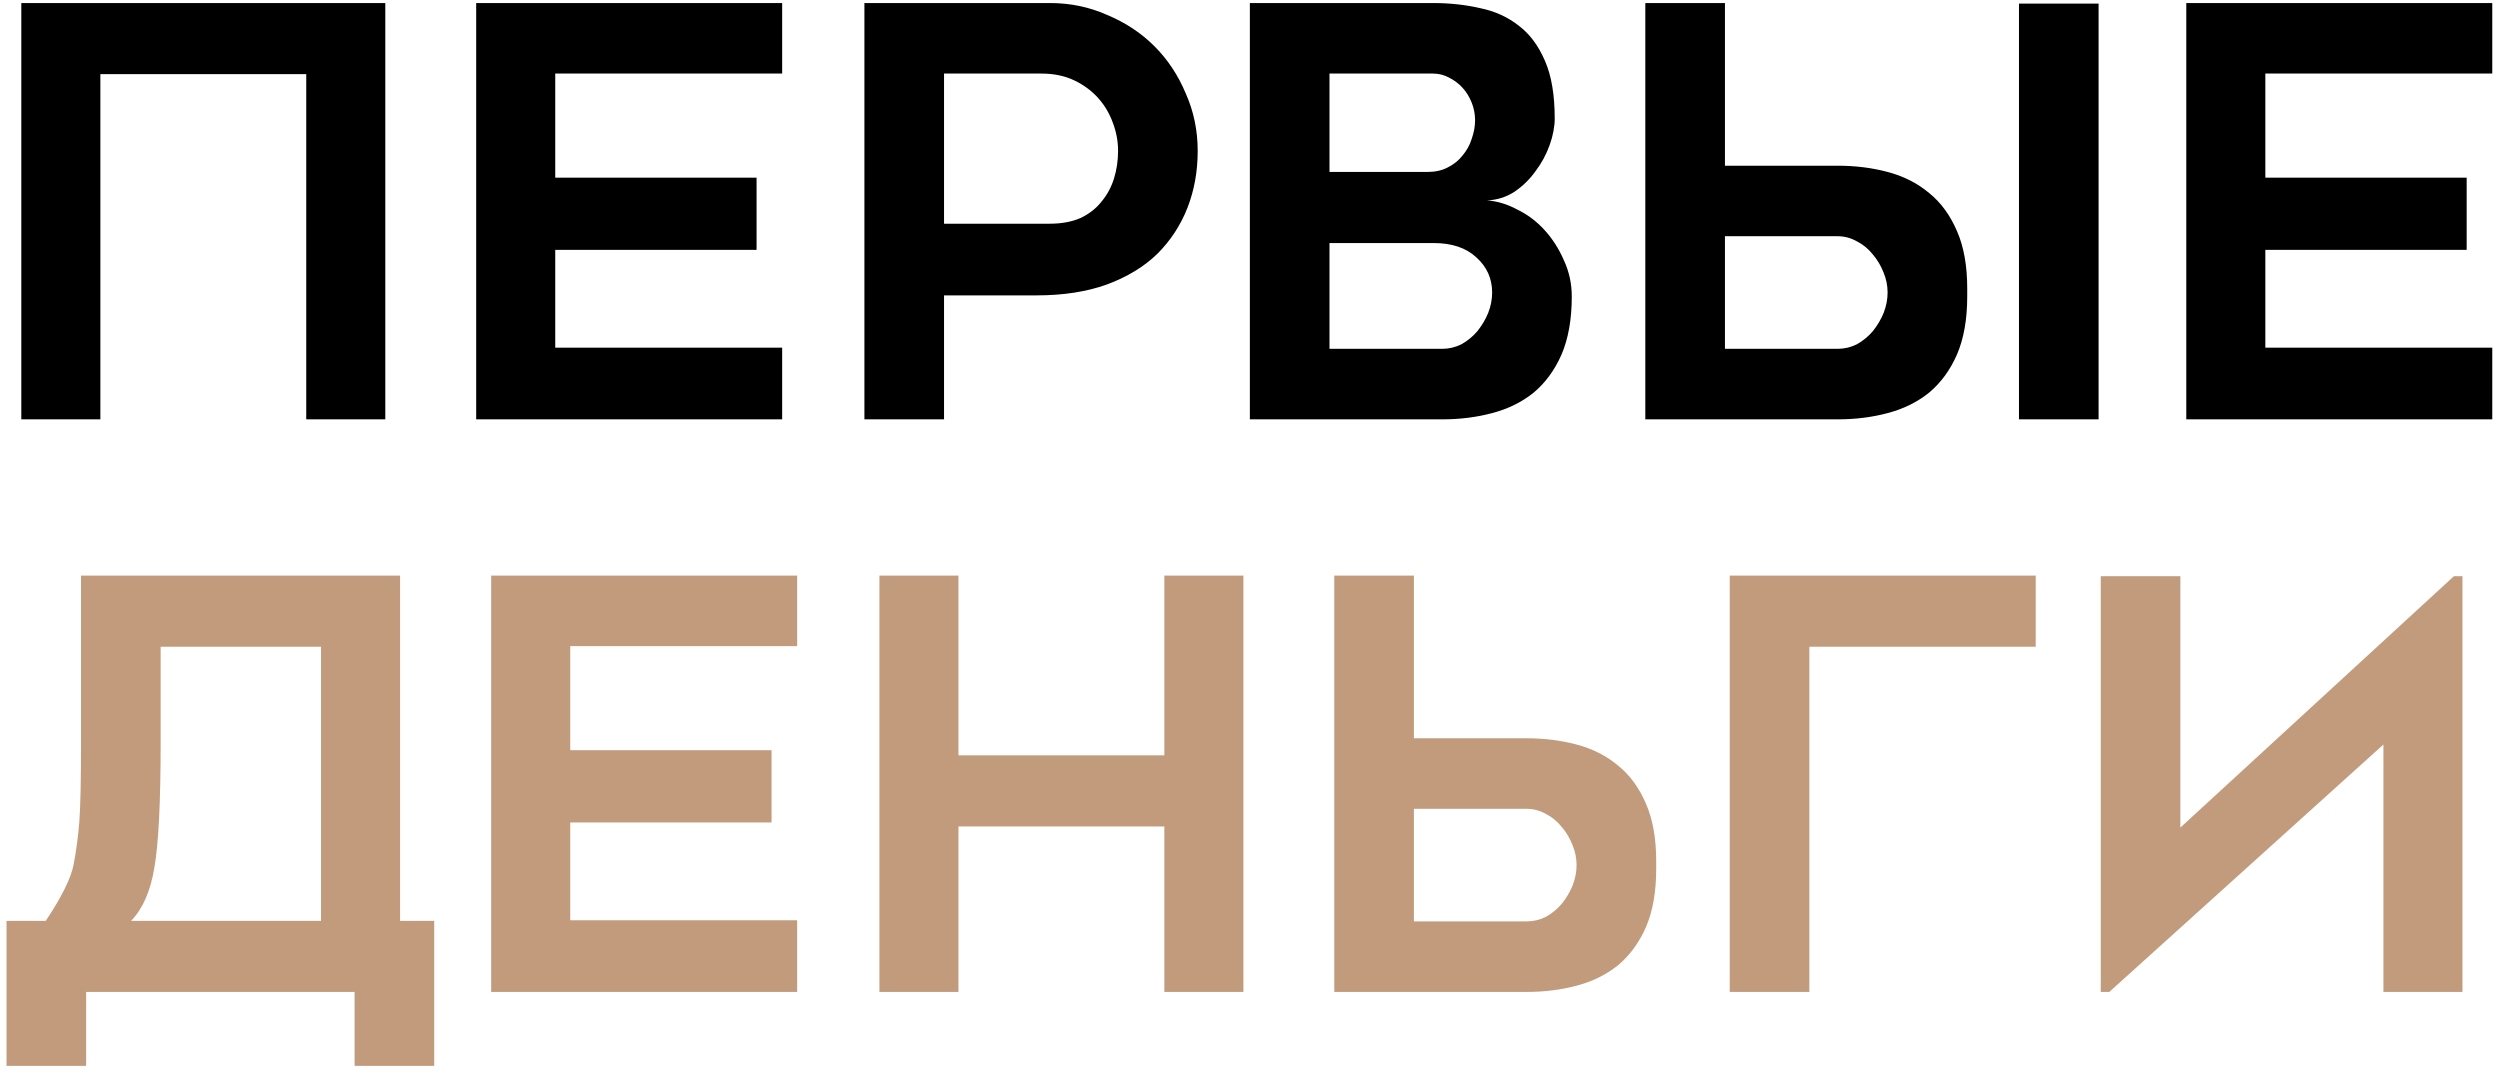
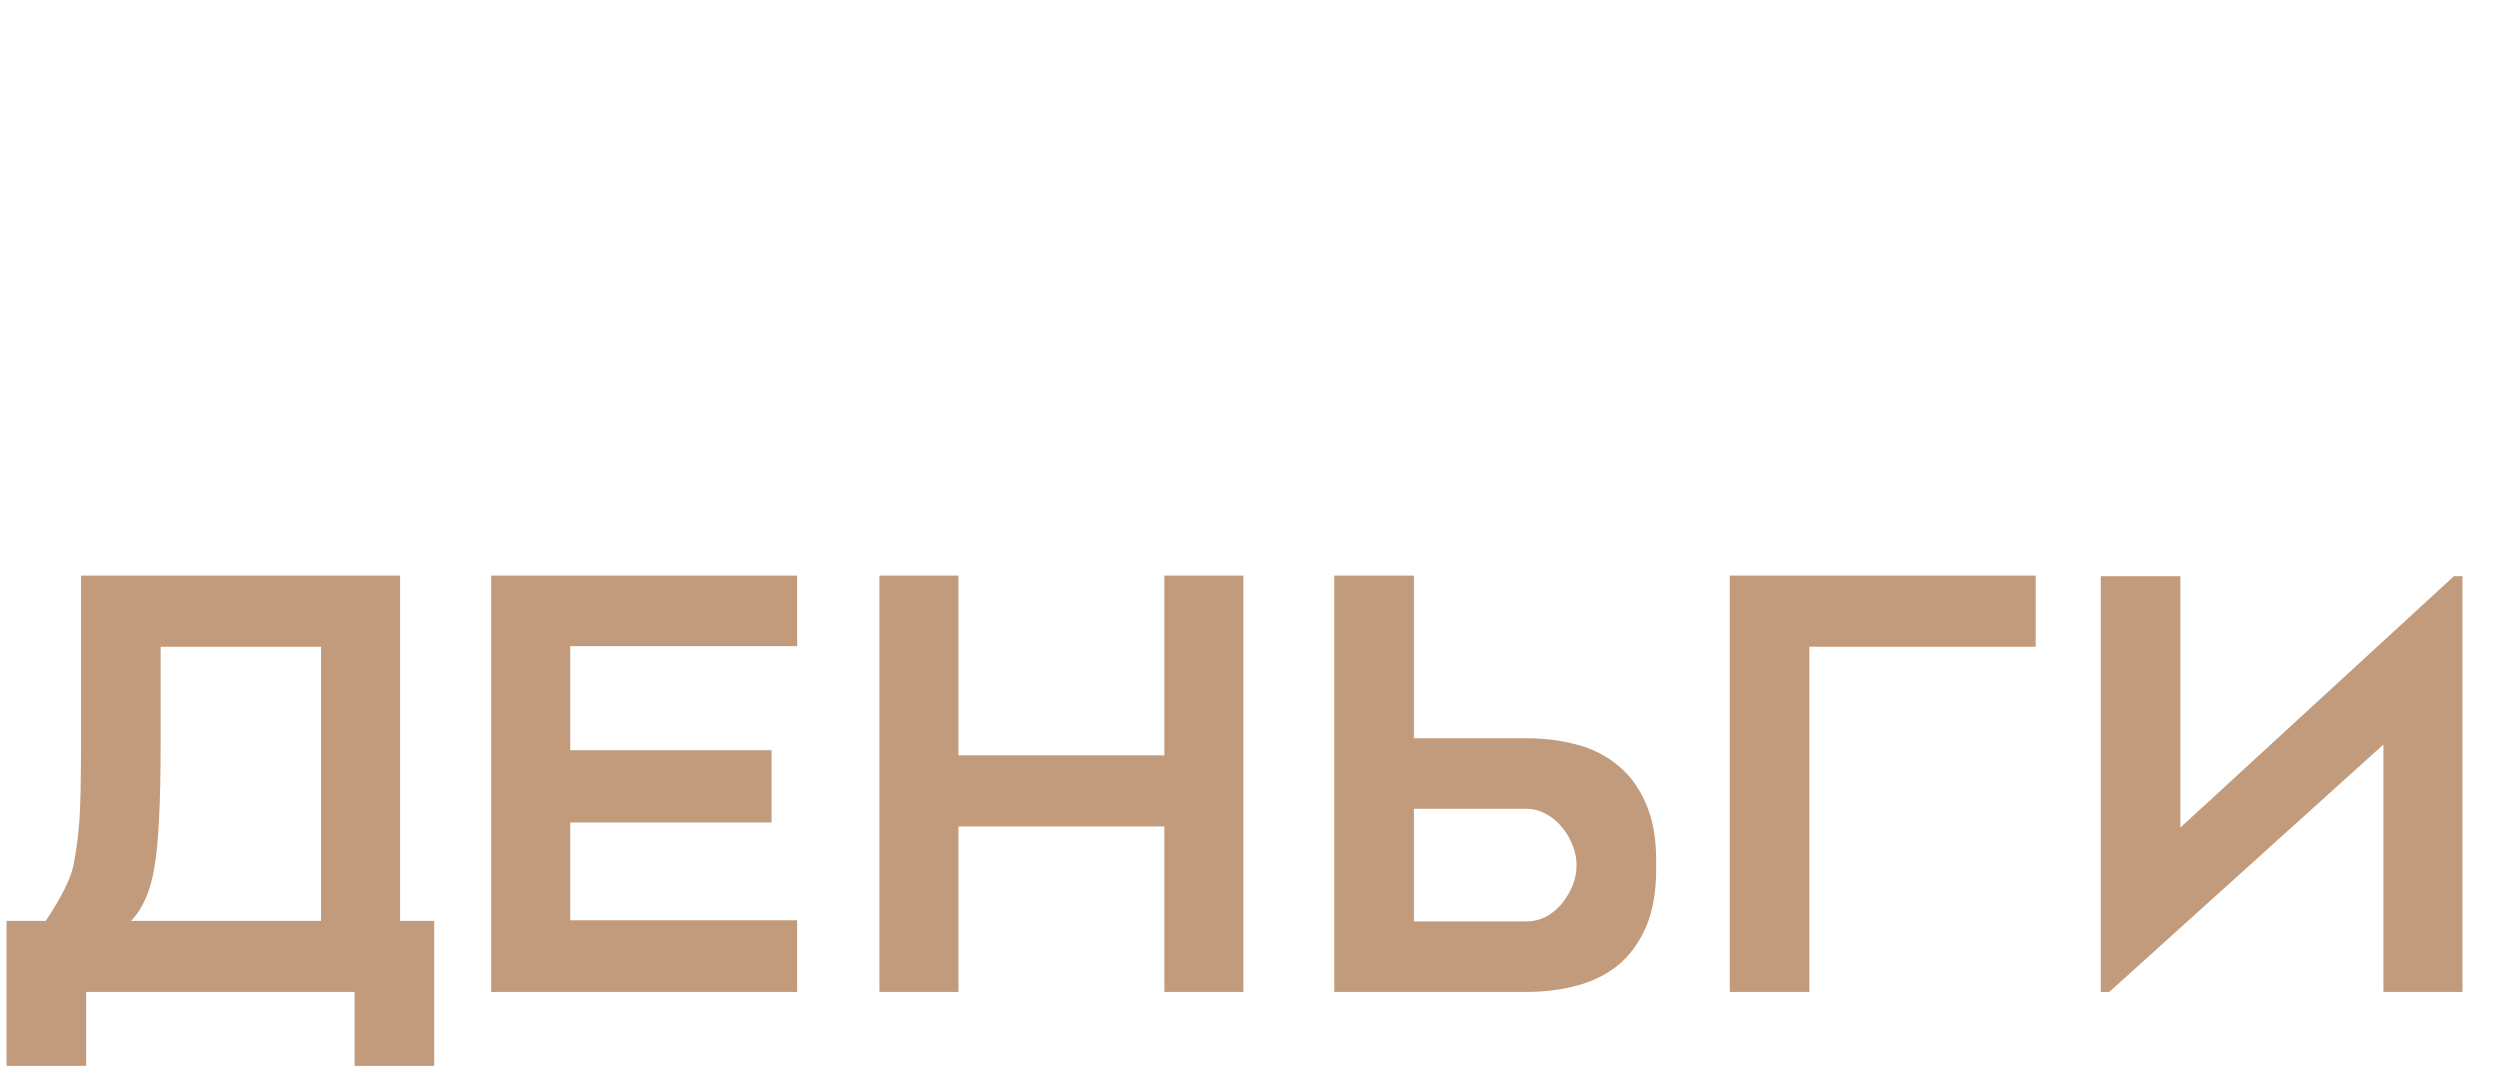
<svg xmlns="http://www.w3.org/2000/svg" width="310" height="133" viewBox="0 0 310 133" fill="none">
-   <path d="M47.777 0.377V52H37.974V9.192H12.445V52H2.642V0.377H47.777ZM68.85 9.122V22.027H93.815V30.984H68.85V43.114H96.988V52H59.047V0.377H96.988V9.122H68.85ZM130.178 0.377C132.717 0.377 135.091 0.871 137.301 1.858C139.558 2.798 141.509 4.091 143.154 5.737C144.8 7.382 146.093 9.333 147.033 11.59C148.02 13.8 148.514 16.174 148.514 18.713C148.514 21.252 148.091 23.603 147.245 25.765C146.398 27.928 145.152 29.832 143.507 31.478C141.861 33.076 139.769 34.346 137.23 35.286C134.738 36.179 131.847 36.626 128.556 36.626H117.061V52H107.187V0.377H130.178ZM130.178 27.74C131.635 27.74 132.905 27.505 133.986 27.035C135.068 26.517 135.937 25.836 136.596 24.989C137.301 24.143 137.818 23.179 138.147 22.098C138.476 21.017 138.641 19.888 138.641 18.713C138.641 17.538 138.429 16.386 138.006 15.257C137.583 14.082 136.972 13.048 136.172 12.154C135.373 11.261 134.386 10.532 133.21 9.968C132.035 9.404 130.672 9.122 129.12 9.122H117.061V27.74H130.178ZM192.784 14.693C192.784 15.727 192.572 16.832 192.149 18.008C191.726 19.183 191.138 20.265 190.386 21.252C189.681 22.239 188.811 23.085 187.777 23.791C186.743 24.449 185.614 24.802 184.392 24.849C185.661 24.942 186.907 25.319 188.129 25.977C189.399 26.588 190.527 27.434 191.515 28.516C192.502 29.597 193.301 30.843 193.912 32.253C194.571 33.664 194.9 35.168 194.9 36.767C194.9 39.588 194.477 41.986 193.63 43.96C192.784 45.888 191.632 47.463 190.175 48.685C188.717 49.861 187.001 50.707 185.026 51.224C183.099 51.741 181.03 52 178.82 52H154.983V0.377H177.692C179.761 0.377 181.712 0.588 183.545 1.012C185.379 1.388 186.978 2.116 188.341 3.198C189.705 4.232 190.786 5.69 191.585 7.57C192.384 9.404 192.784 11.778 192.784 14.693ZM178.82 43.255C179.667 43.255 180.466 43.067 181.218 42.691C181.97 42.268 182.629 41.727 183.193 41.069C183.757 40.364 184.204 39.611 184.533 38.812C184.862 37.966 185.026 37.12 185.026 36.273C185.026 34.534 184.368 33.076 183.052 31.901C181.782 30.725 180.019 30.138 177.763 30.138H164.857V43.255H178.82ZM164.857 21.322H176.987C177.974 21.322 178.82 21.134 179.526 20.758C180.278 20.382 180.889 19.888 181.359 19.277C181.876 18.666 182.253 17.984 182.488 17.232C182.77 16.433 182.911 15.657 182.911 14.905C182.911 14.152 182.77 13.424 182.488 12.719C182.206 12.013 181.829 11.402 181.359 10.885C180.889 10.368 180.325 9.945 179.667 9.615C179.055 9.286 178.397 9.122 177.692 9.122H164.857V21.322ZM204.019 52V0.377H213.893V20.547H227.856C230.066 20.547 232.135 20.805 234.062 21.322C236.037 21.84 237.753 22.709 239.21 23.932C240.668 25.107 241.82 26.682 242.666 28.657C243.512 30.584 243.936 32.959 243.936 35.78V36.767C243.936 39.588 243.512 41.986 242.666 43.96C241.82 45.888 240.668 47.463 239.21 48.685C237.753 49.861 236.037 50.707 234.062 51.224C232.135 51.741 230.066 52 227.856 52H204.019ZM213.893 29.291V43.255H227.856C228.702 43.255 229.502 43.067 230.254 42.691C231.006 42.268 231.664 41.727 232.229 41.069C232.793 40.364 233.239 39.611 233.569 38.812C233.898 37.966 234.062 37.12 234.062 36.273C234.062 35.427 233.898 34.604 233.569 33.805C233.239 32.959 232.793 32.206 232.229 31.548C231.664 30.843 231.006 30.302 230.254 29.926C229.502 29.503 228.702 29.291 227.856 29.291H213.893ZM260.226 52H250.353V0.447H260.226V52ZM280.902 9.122V22.027H305.867V30.984H280.902V43.114H309.041V52H271.099V0.377H309.041V9.122H280.902Z" fill="black" />
  <path d="M19.92 80.192V92.04C19.92 99.469 19.662 104.64 19.144 107.555C18.674 110.47 17.71 112.68 16.253 114.185H39.808V80.192H19.92ZM5.674 114.185C7.649 111.223 8.801 108.895 9.13 107.203C9.459 105.463 9.694 103.7 9.835 101.913C9.976 100.08 10.047 96.789 10.047 92.04V71.377H49.611V114.185H53.842V132.168H43.969V123H10.681V132.168H0.808V114.185H5.674ZM70.709 80.122V93.028H95.674V101.984H70.709V114.114H98.848V123H60.906V71.377H98.848V80.122H70.709ZM154.182 71.377V123H144.379V102.478H118.85V123H109.047V71.377H118.85V93.662H144.379V71.377H154.182ZM165.452 123V71.377H175.325V91.547H189.289C191.498 91.547 193.567 91.805 195.495 92.322C197.469 92.84 199.185 93.709 200.643 94.932C202.1 96.107 203.252 97.682 204.099 99.657C204.945 101.584 205.368 103.959 205.368 106.78V107.767C205.368 110.588 204.945 112.986 204.099 114.96C203.252 116.888 202.1 118.463 200.643 119.685C199.185 120.861 197.469 121.707 195.495 122.224C193.567 122.741 191.498 123 189.289 123H165.452ZM175.325 100.291V114.255H189.289C190.135 114.255 190.934 114.067 191.686 113.691C192.439 113.268 193.097 112.727 193.661 112.069C194.225 111.364 194.672 110.611 195.001 109.812C195.33 108.966 195.495 108.12 195.495 107.273C195.495 106.427 195.33 105.604 195.001 104.805C194.672 103.959 194.225 103.206 193.661 102.548C193.097 101.843 192.439 101.302 191.686 100.926C190.934 100.503 190.135 100.291 189.289 100.291H175.325ZM224.361 80.192V123H214.488V71.377H252.429V80.192H224.361ZM260.493 123V71.447H270.366V102.619L304.288 71.447H305.346V123H295.543V92.322L261.551 123H260.493Z" fill="#C19B7B" />
</svg>